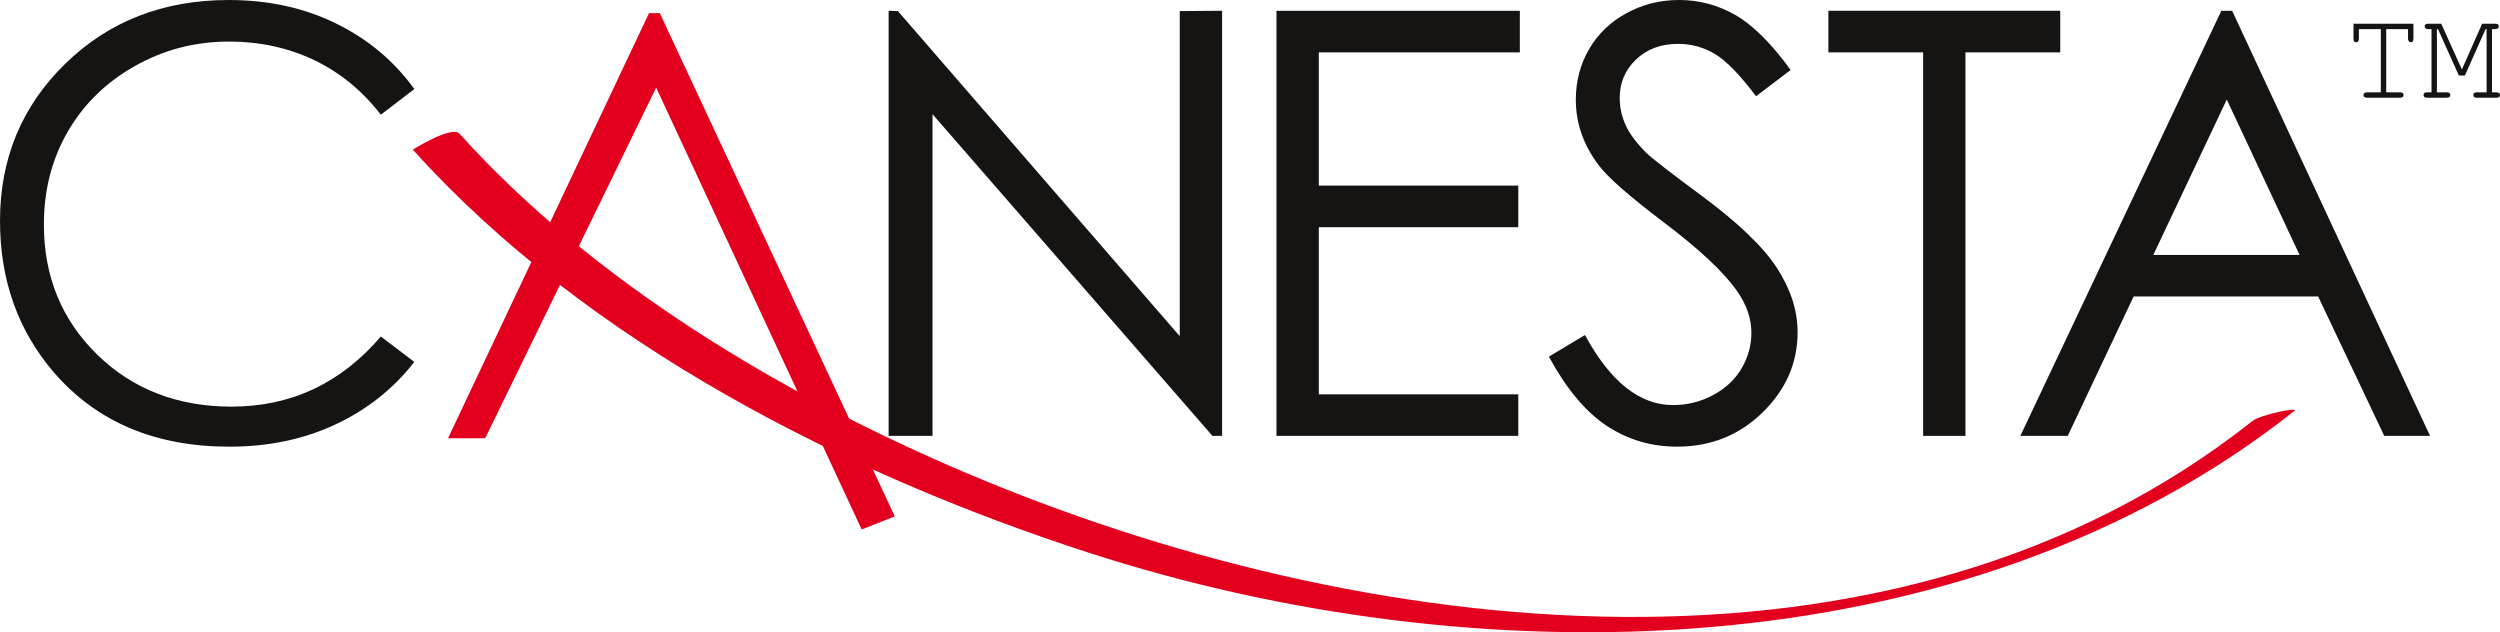
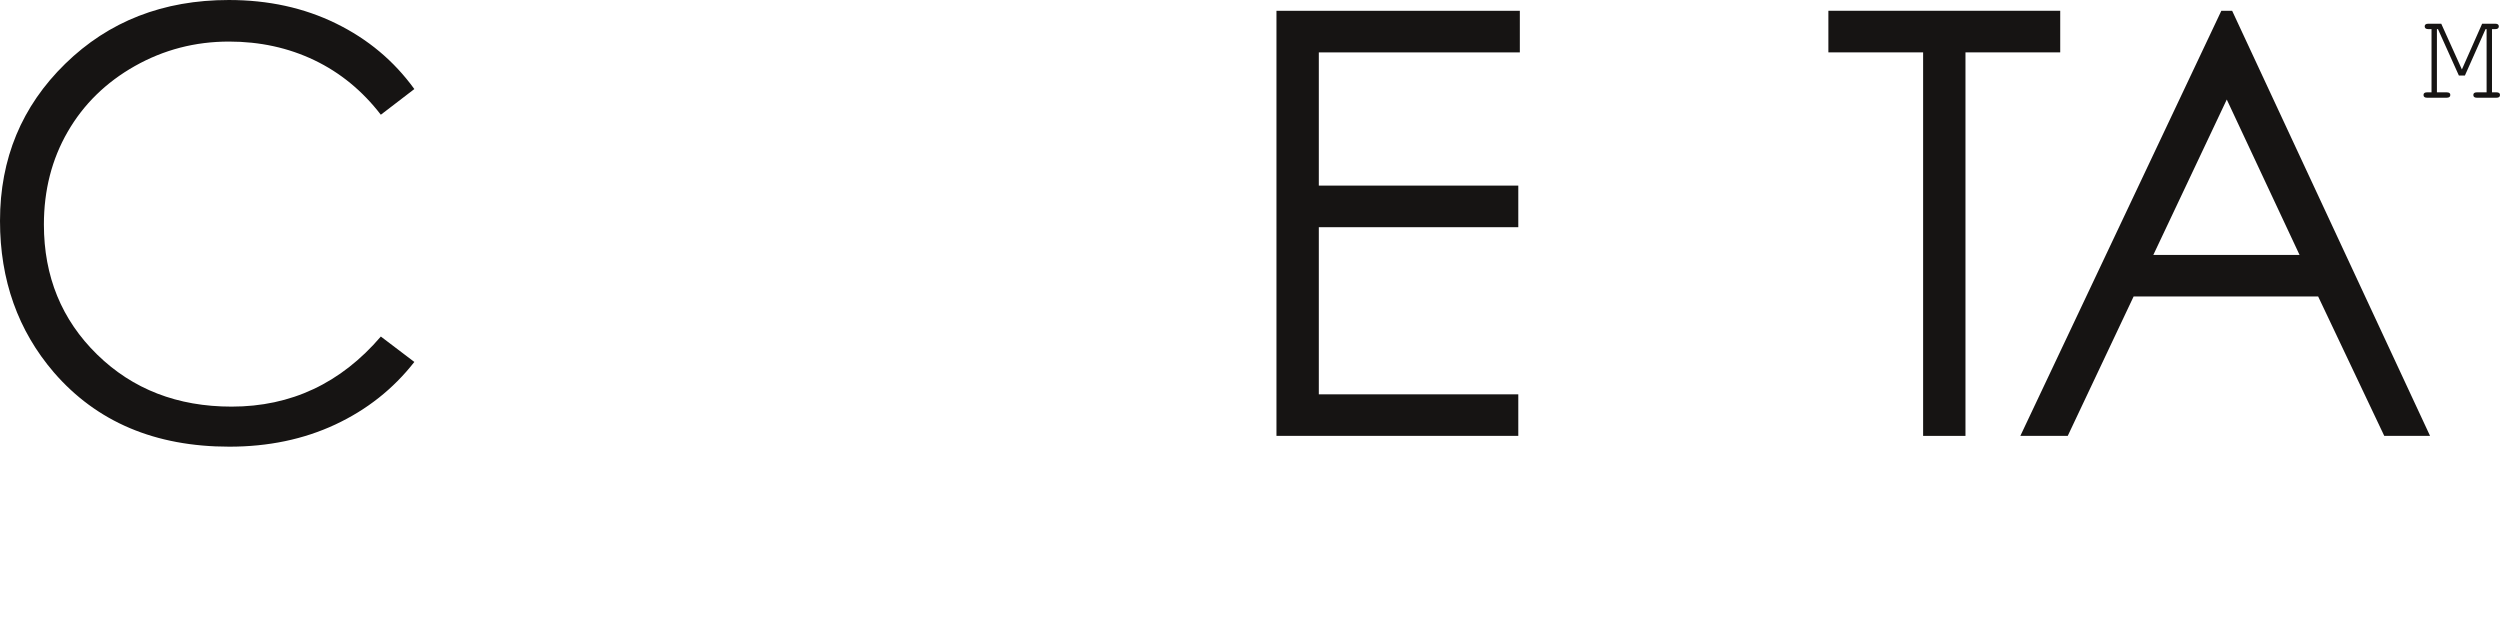
<svg xmlns="http://www.w3.org/2000/svg" clip-rule="evenodd" fill-rule="evenodd" stroke-linejoin="round" stroke-miterlimit="2" viewBox="102.044 154.999 355.91 90.001">
  <g fill-rule="nonzero">
    <path d="m25.219 5.42-2.039 1.563c-1.125-1.459-2.475-2.566-4.051-3.321-1.576-.754-3.308-1.132-5.192-1.132-2.063 0-3.972.498-5.73 1.49-1.758.993-3.12 2.326-4.087 4.001-.967 1.673-1.448 3.555-1.448 5.646 0 3.159 1.079 5.798 3.241 7.912 2.162 2.113 4.889 3.17 8.182 3.17 3.619 0 6.647-1.42 9.085-4.266l2.039 1.547c-1.286 1.645-2.891 2.912-4.816 3.811-1.922.898-4.072 1.346-6.445 1.346-4.512 0-8.071-1.506-10.679-4.521-2.186-2.546-3.279-5.62-3.279-9.222 0-3.789 1.322-6.977 3.971-9.564 2.648-2.586 5.965-3.88 9.952-3.88 2.408 0 4.584.475 6.524 1.426 1.942.949 3.531 2.279 4.772 3.994z" fill="#161413" transform="matrix(2.339 0 0 2.339 102.044 154.999)" />
-     <path d="m0 25.875v-25.875l.563.019 17.156 19.787v-19.787l2.578-.019v25.875h-.588l-17.037-19.579v19.579z" fill="#161413" transform="matrix(2.339 0 0 2.339 228.554 156.532)" />
    <path d="m0 0h14.813v2.532h-12.235v8.109h12.141v2.532h-12.141v10.171h12.141v2.531h-14.719z" fill="#161413" transform="matrix(2.339 0 0 2.339 283.766 156.532)" />
-     <path d="m0 21.709 2.197-1.318c1.545 2.844 3.329 4.264 5.355 4.264.866 0 1.679-.201 2.439-.605.762-.405 1.342-.947 1.74-1.629.398-.68.597-1.401.597-2.163 0-.867-.293-1.72-.878-2.551-.807-1.148-2.282-2.531-4.422-4.148-2.153-1.629-3.494-2.808-4.018-3.534-.914-1.218-1.369-2.538-1.369-3.958 0-1.125.269-2.15.809-3.077.539-.927 1.298-1.657 2.28-2.19.978-.533 2.044-.8 3.195-.8 1.219 0 2.361.305 3.422.911 1.063.606 2.186 1.723 3.371 3.348l-2.109 1.599c-.975-1.296-1.807-2.154-2.492-2.566-.689-.413-1.437-.621-2.247-.621-1.046 0-1.899.317-2.564.95-.661.633-.993 1.413-.993 2.34 0 .563.117 1.108.351 1.635.234.528.662 1.102 1.283 1.723.34.327 1.453 1.192 3.34 2.586 2.238 1.657 3.773 3.128 4.605 4.419.832 1.292 1.248 2.589 1.248 3.891 0 1.877-.714 3.509-2.137 4.895-1.424 1.385-3.156 2.077-5.196 2.077-1.572 0-2.995-.42-4.273-1.26-1.277-.838-2.456-2.244-3.534-4.218z" fill="#161413" transform="matrix(2.339 0 0 2.339 322.546 154.999)" />
    <path d="m0 2.532v-2.532h14.111v2.532h-5.767v23.343h-2.578v-23.343z" fill="#161413" transform="matrix(2.339 0 0 2.339 362.34 156.532)" />
    <path d="m16.994 14.86h-8.9l4.47-9.458zm-4.76-14.86-12.234 25.875h2.885l4.009-8.484h11.233l4.023 8.484h2.787l-12.046-25.875z" fill="#161413" transform="matrix(2.339 0 0 2.339 389.668 156.532)" />
-     <path d="m12.891 0h-.657l-12.234 25.875h2.262l10.406-21.341 12.509 26.894 2.014-.799z" fill="#e3001e" transform="matrix(2.339 0 0 2.339 165.825 156.87)" />
-     <path d="m111.977 18.003c-21.955 17.388-54.272 13.374-78.364 3.135-11.077-4.708-22.618-11.564-30.771-20.622-.464-.516-2.842.97-2.837.975 10.587 11.764 26.325 19.73 41.104 24.522 23.393 7.584 53.209 7.382 73.402-8.61.362-.286-2.057.223-2.534.6z" fill="#e3001e" transform="matrix(2.339 0 0 2.339 160.807 172.816)" />
  </g>
-   <path d="m1.992 4.176v-3.848h1.328v.584c0 .128.072.216.168.216.112 0 .16-.065.16-.216v-.912h-3.648v.912c0 .144.056.216.16.216.112 0 .168-.072.168-.216v-.584h1.336v3.848h-.84c-.144 0-.216.055-.216.16 0 .112.072.168.216.168h2.008c.144 0 .216-.056.216-.168 0-.105-.072-.16-.216-.16z" fill="#161413" transform="matrix(2.339 0 0 2.339 437.097 158.377)" />
  <path d="m2.52 3.152 1.256-2.824h.064v3.848h-.592c-.144 0-.216.055-.216.16 0 .112.072.168.216.168h1.192c.144 0 .216-.056.216-.168 0-.105-.072-.16-.216-.16h-.272v-3.848h.2c.144 0 .216-.057.216-.168 0-.104-.072-.16-.216-.16h-.8l-1.232 2.784-1.256-2.784h-.792c-.144 0-.216.056-.216.16 0 .111.072.168.216.168h.2v3.848h-.272c-.144 0-.216.055-.216.16 0 .112.072.168.216.168h1.192c.144 0 .224-.056.224-.168 0-.105-.072-.16-.224-.16h-.592v-3.848h.064l1.272 2.824z" fill="#161413" transform="matrix(2.339 0 0 2.339 447.065 158.377)" />
</svg>